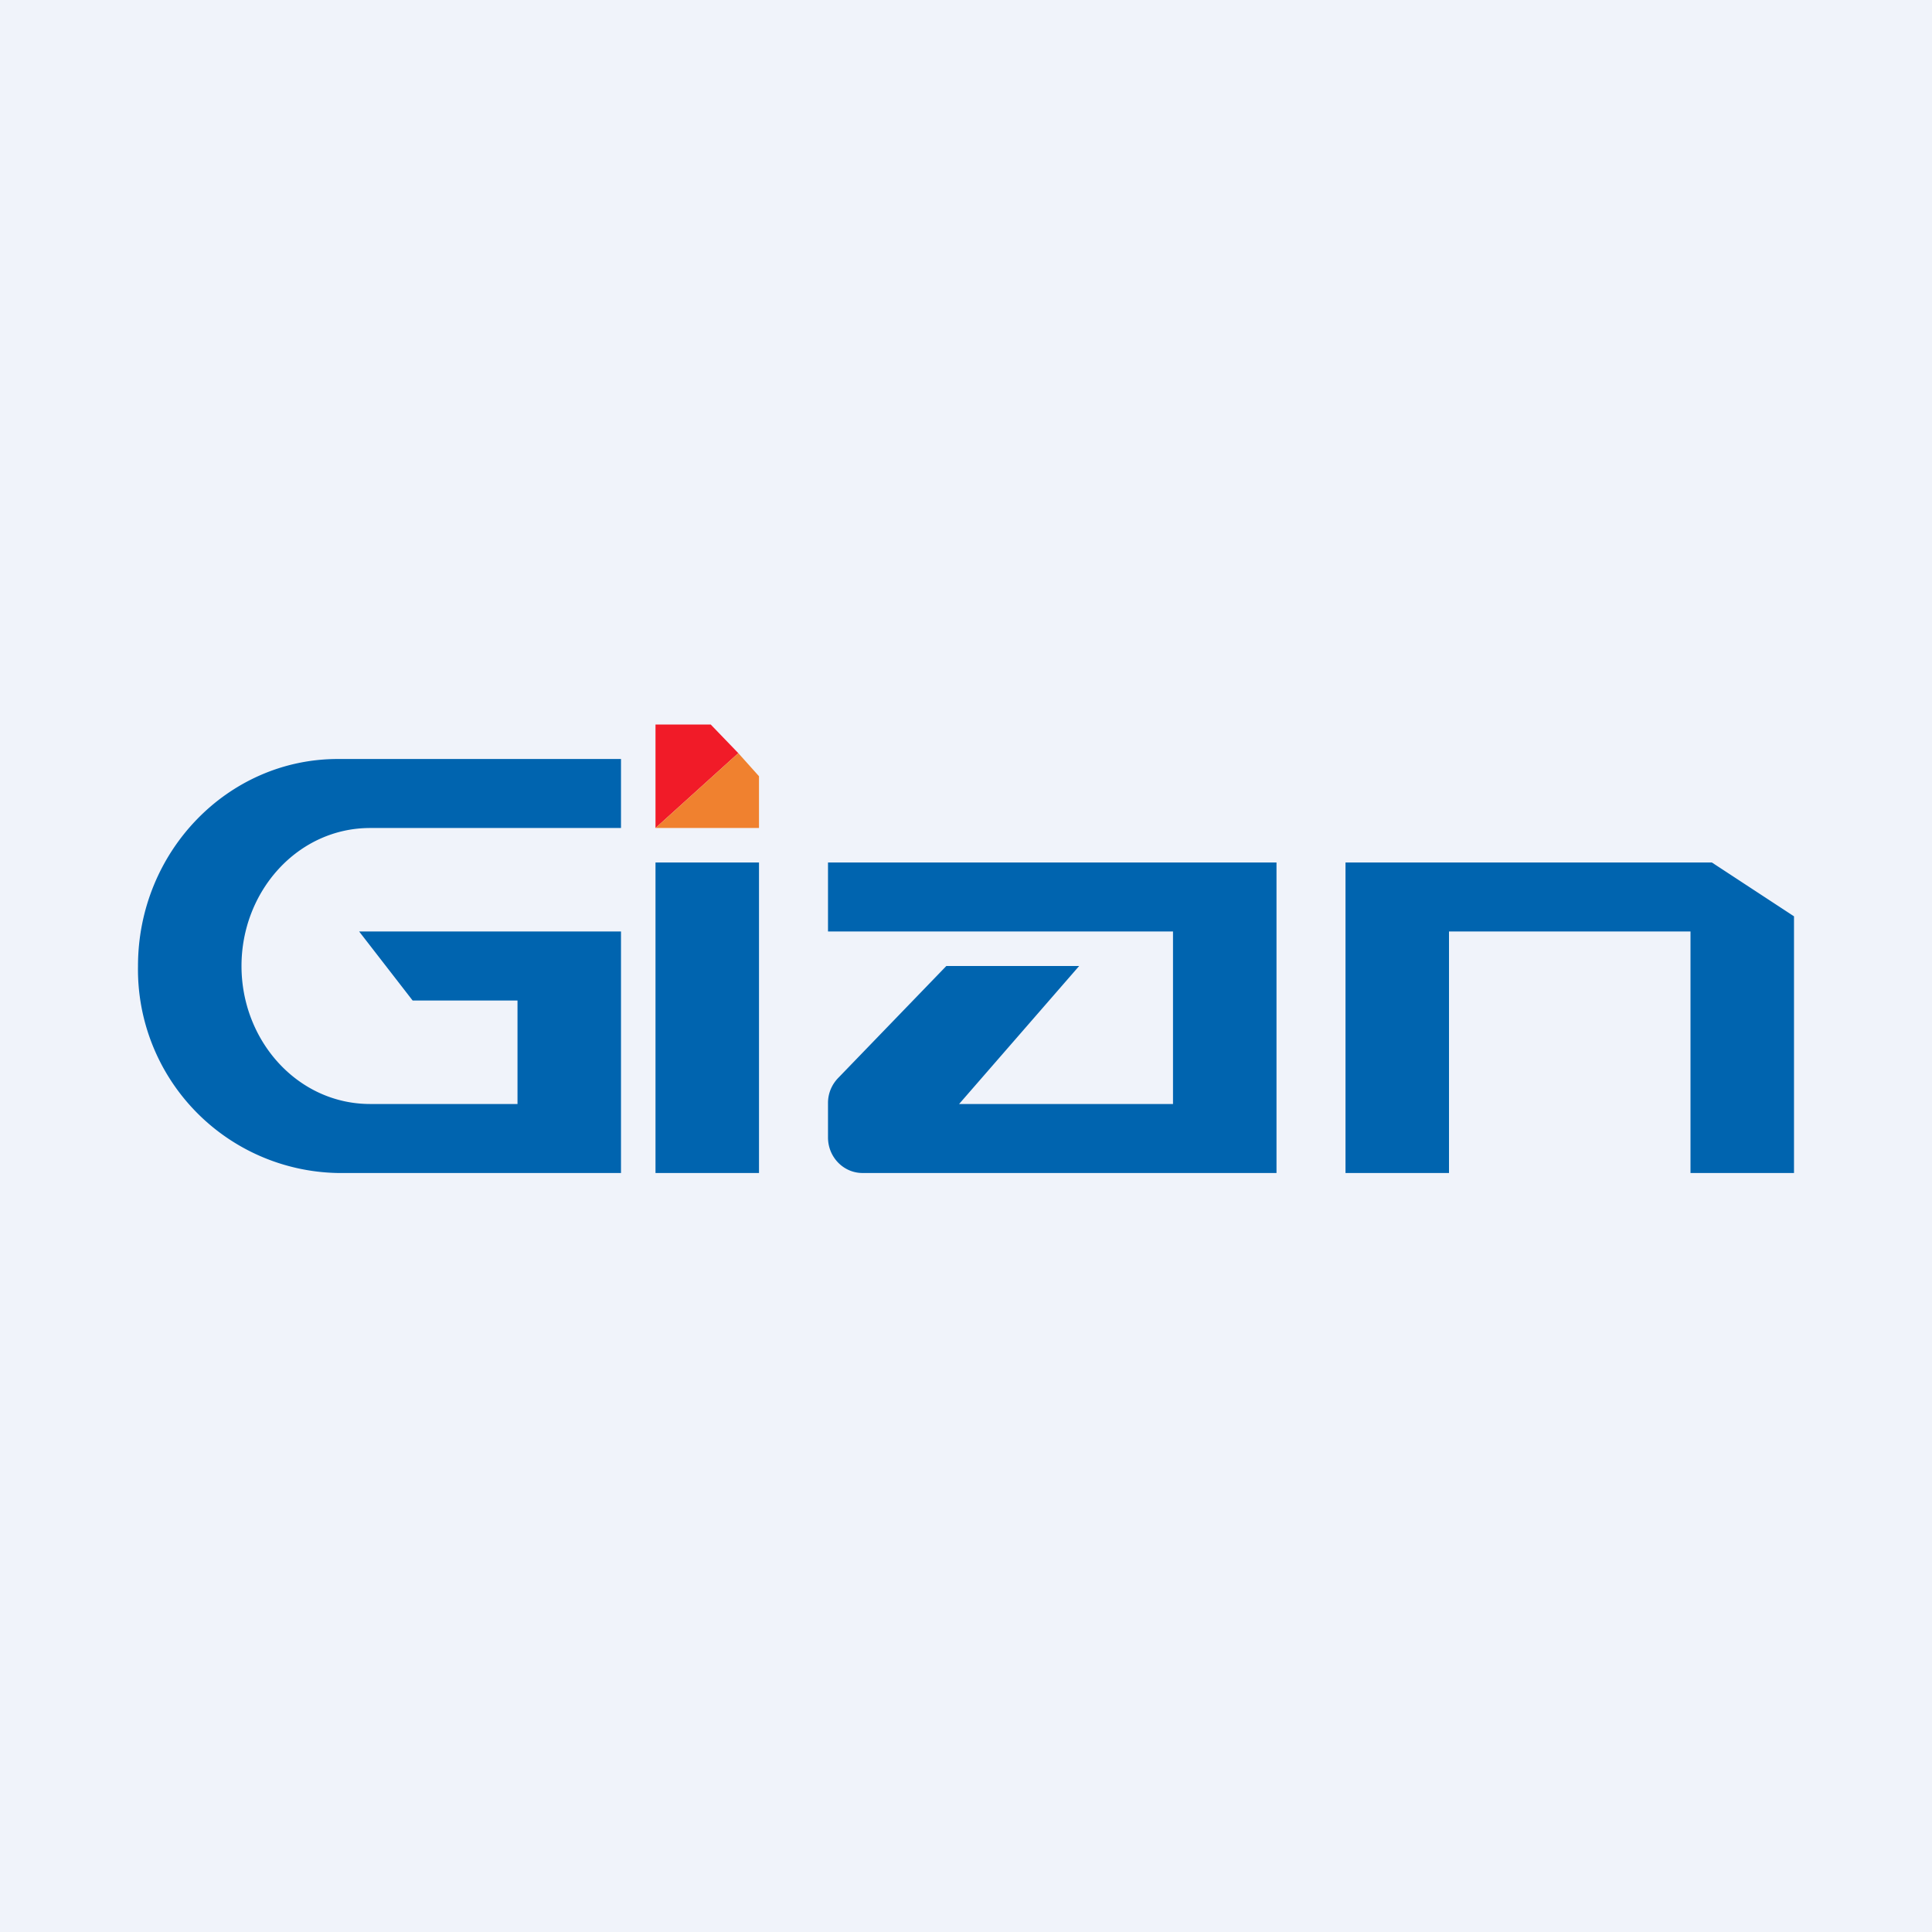
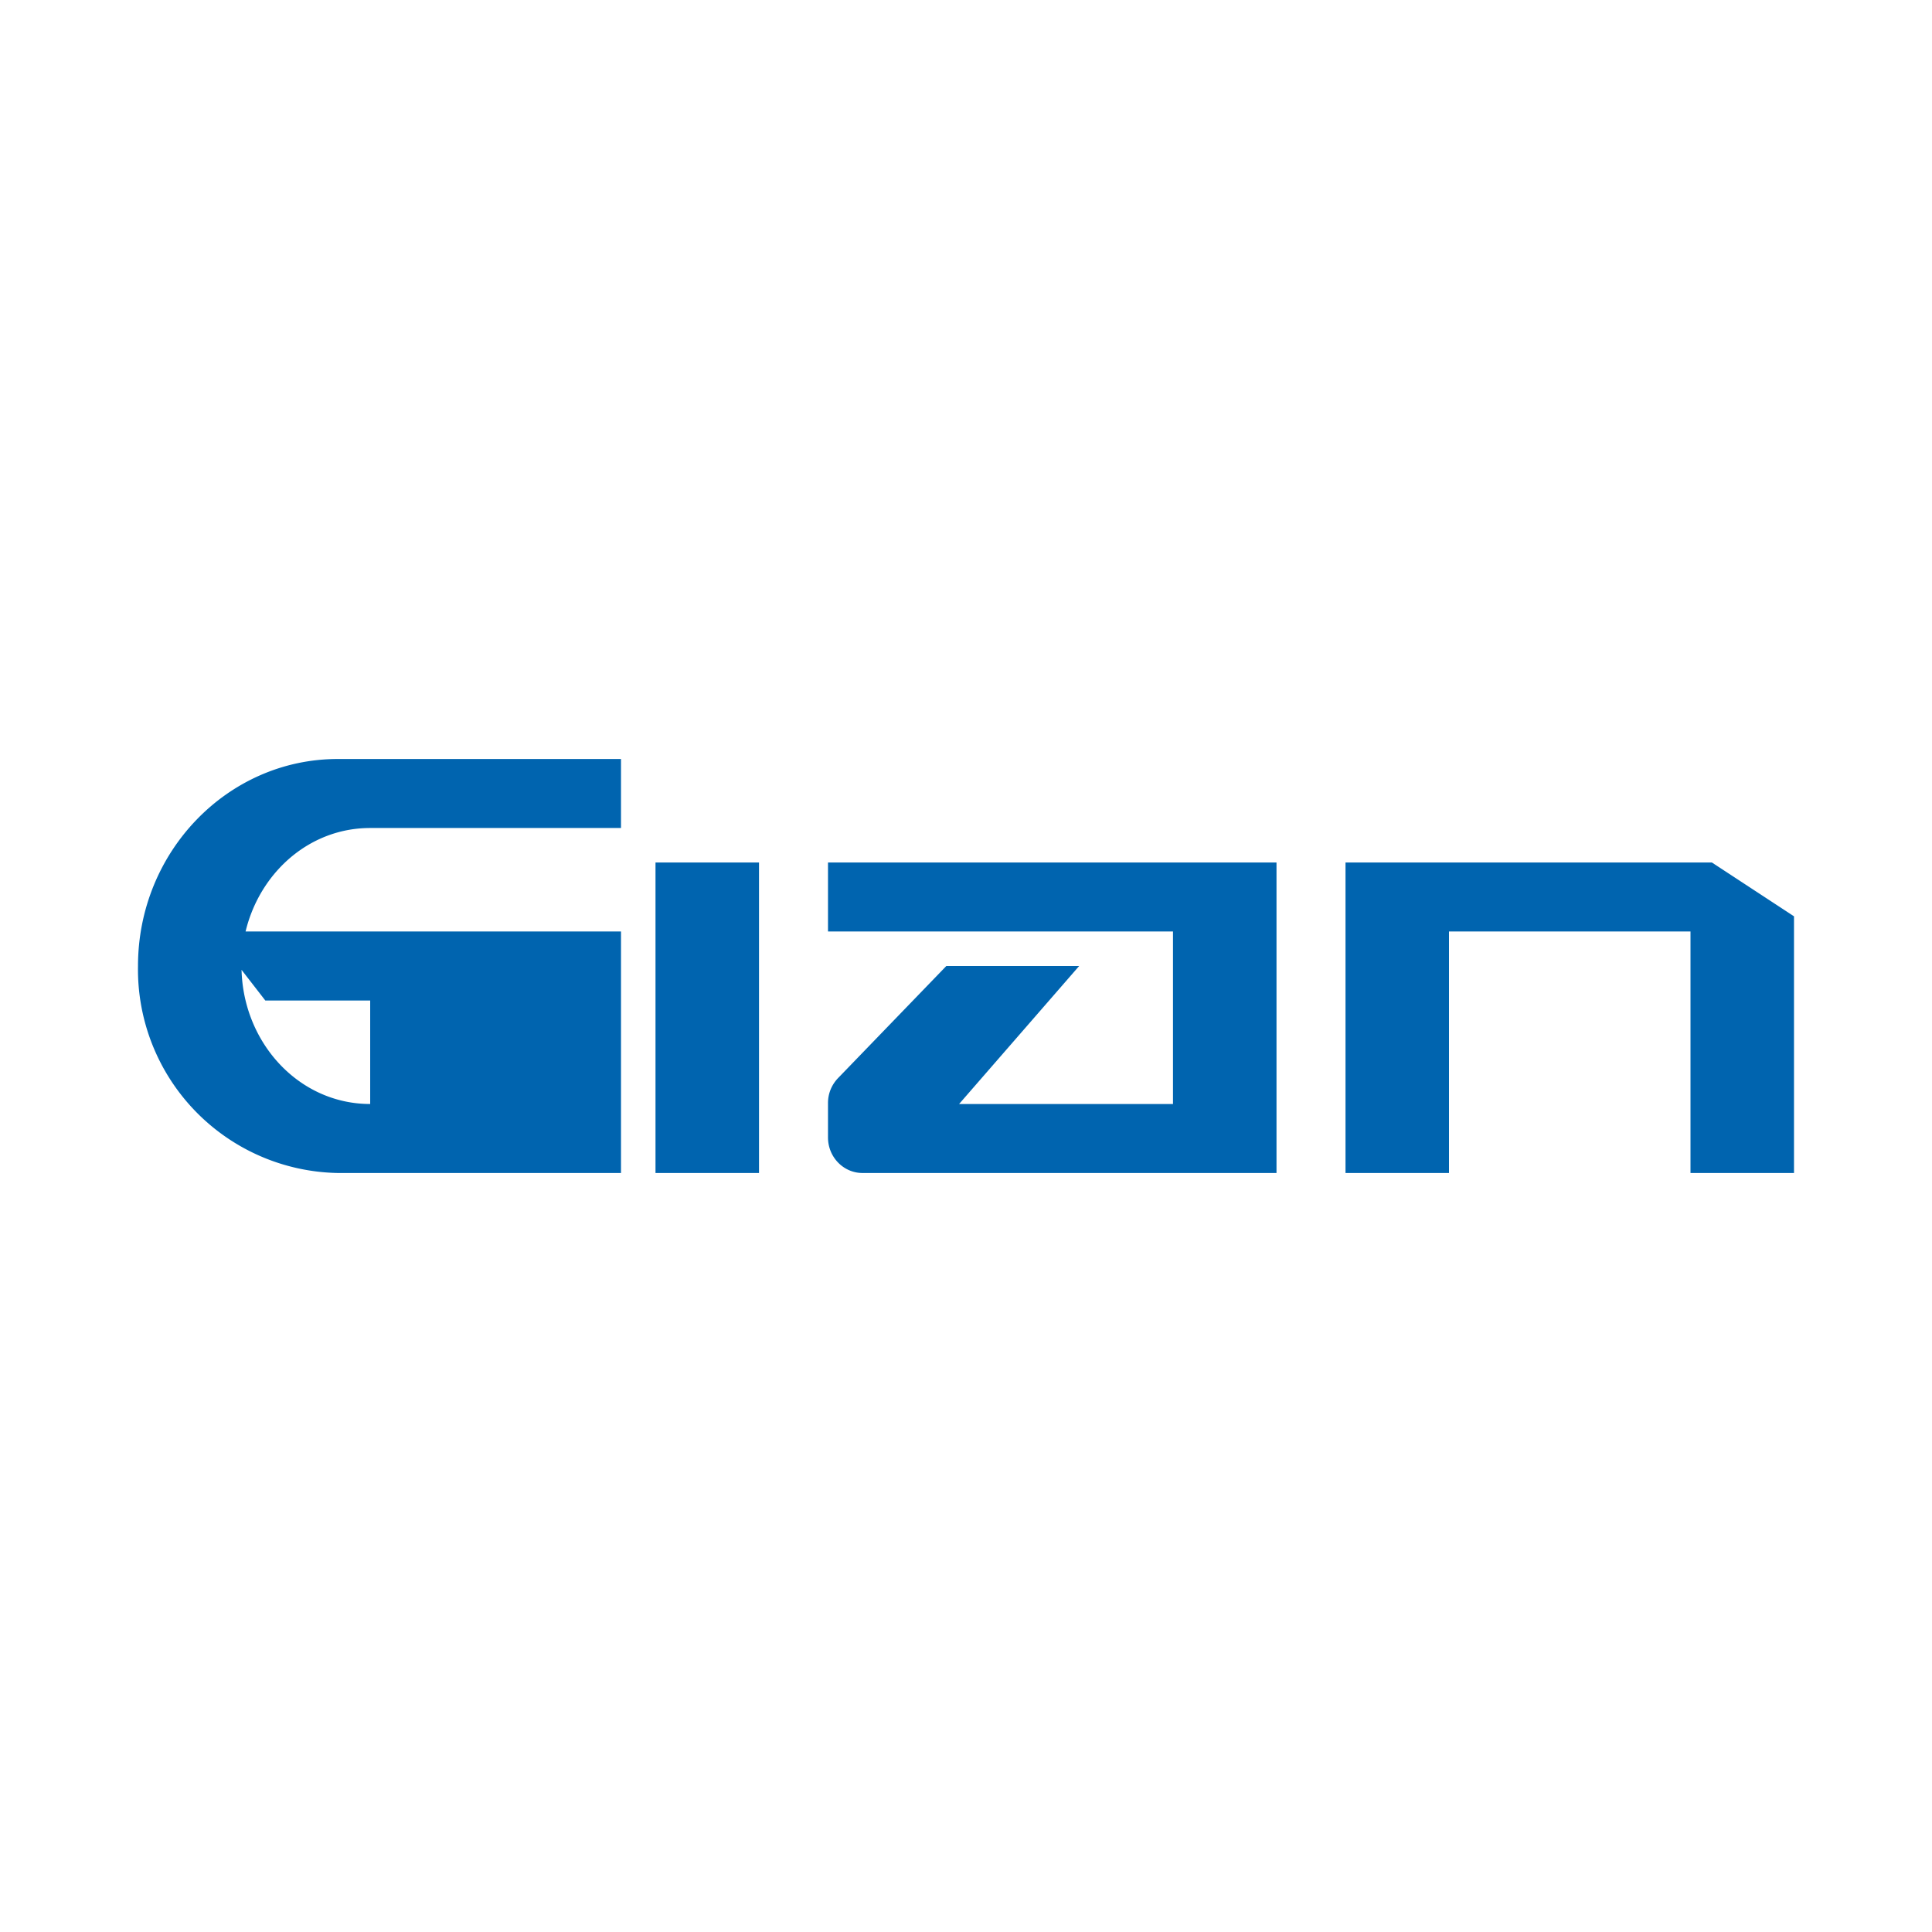
<svg xmlns="http://www.w3.org/2000/svg" width="56" height="56" viewBox="0 0 56 56">
-   <path fill="#F0F3FA" d="M0 0h56v56H0z" />
-   <path d="M9.79 22H18v2h-7.27C8.63 24 7 25.83 7 28s1.63 4 3.73 4H15v-3h-3.04l-1.55-2H18v7H9.79A5.9 5.9 0 0 1 4 28c0-3.31 2.6-6 5.79-6ZM19 25h3v9h-3zM37 25H24v2h10v5h-6.2l3.48-4h-3.85l-3.12 3.23c-.2.2-.31.46-.31.74v1c0 .57.45 1.03 1 1.03h12v-9ZM39 25v9h3v-7h7v7h3v-7.44L49.62 25H39Z" fill="#0064AF" />
-   <path d="M19 24v-3h1.6l.8.83L19 24Z" fill="#F11B28" />
-   <path d="M19 24h3v-1.5l-.6-.67L19 24Z" fill="#F0812F" />
+   <path d="M9.79 22H18v2h-7.27C8.63 24 7 25.83 7 28s1.63 4 3.73 4v-3h-3.04l-1.55-2H18v7H9.79A5.9 5.9 0 0 1 4 28c0-3.31 2.6-6 5.79-6ZM19 25h3v9h-3zM37 25H24v2h10v5h-6.2l3.48-4h-3.85l-3.12 3.23c-.2.2-.31.46-.31.74v1c0 .57.45 1.03 1 1.03h12v-9ZM39 25v9h3v-7h7v7h3v-7.44L49.62 25H39Z" fill="#0064AF" />
</svg>